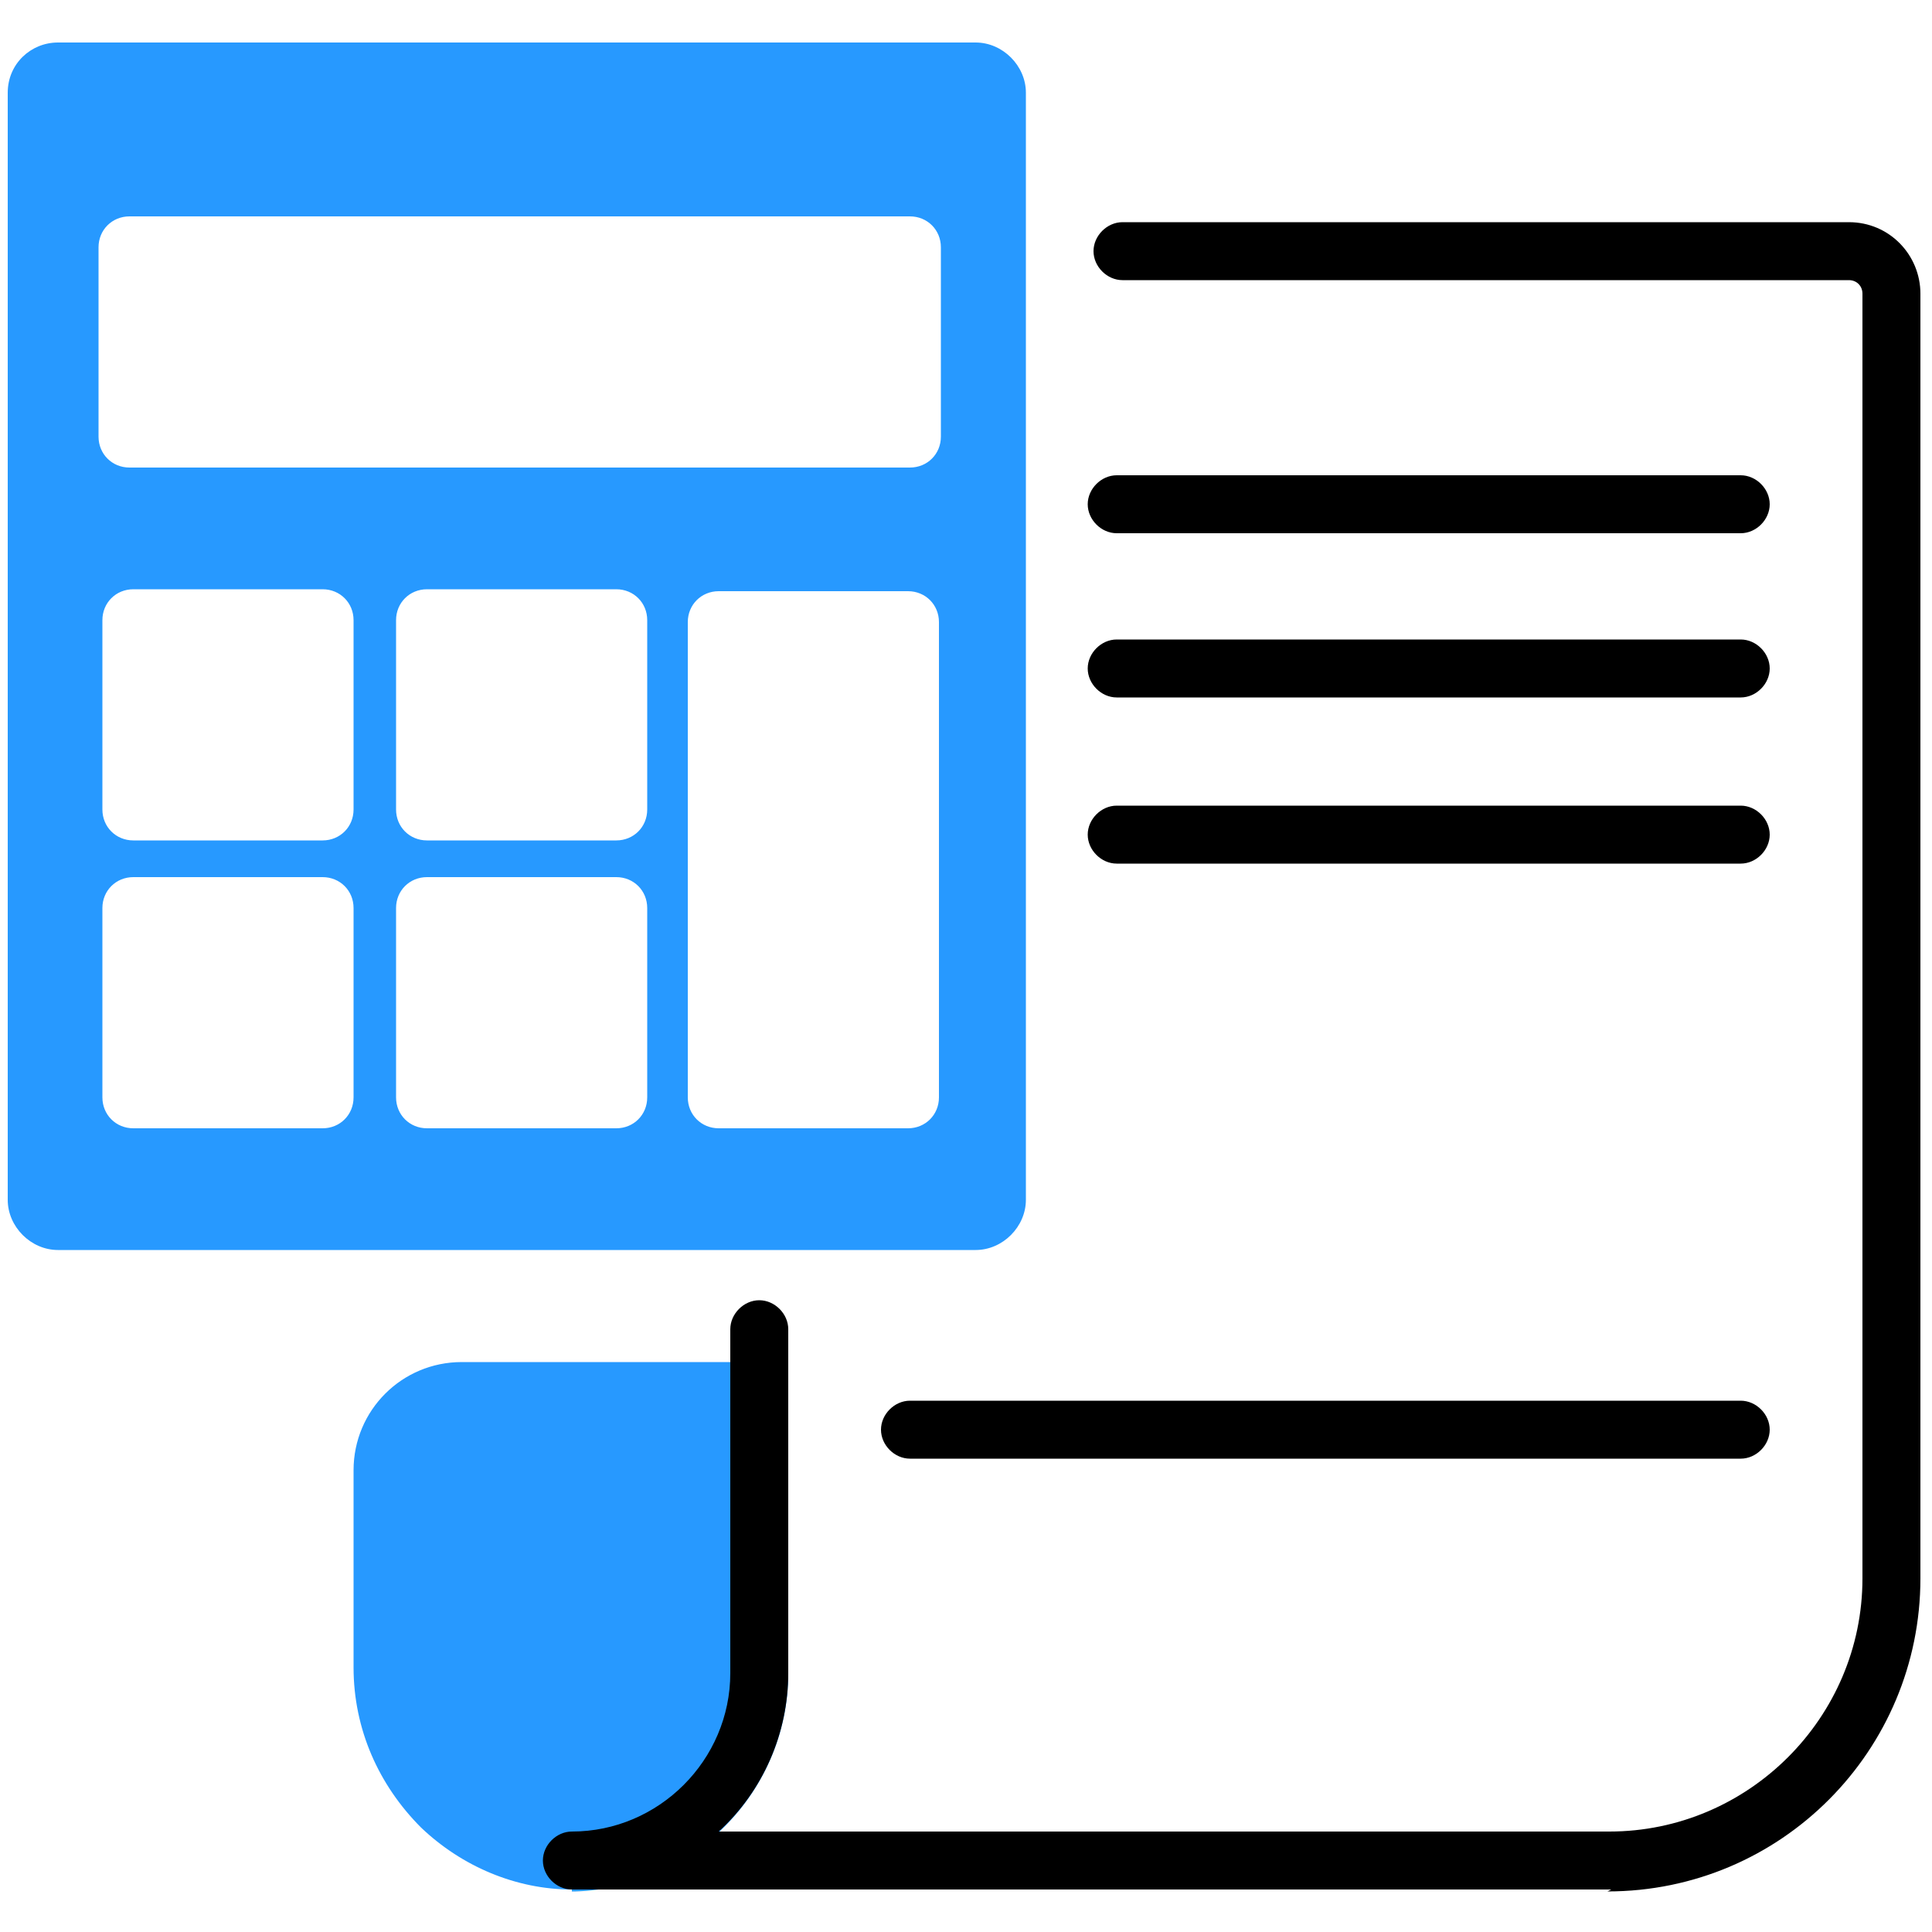
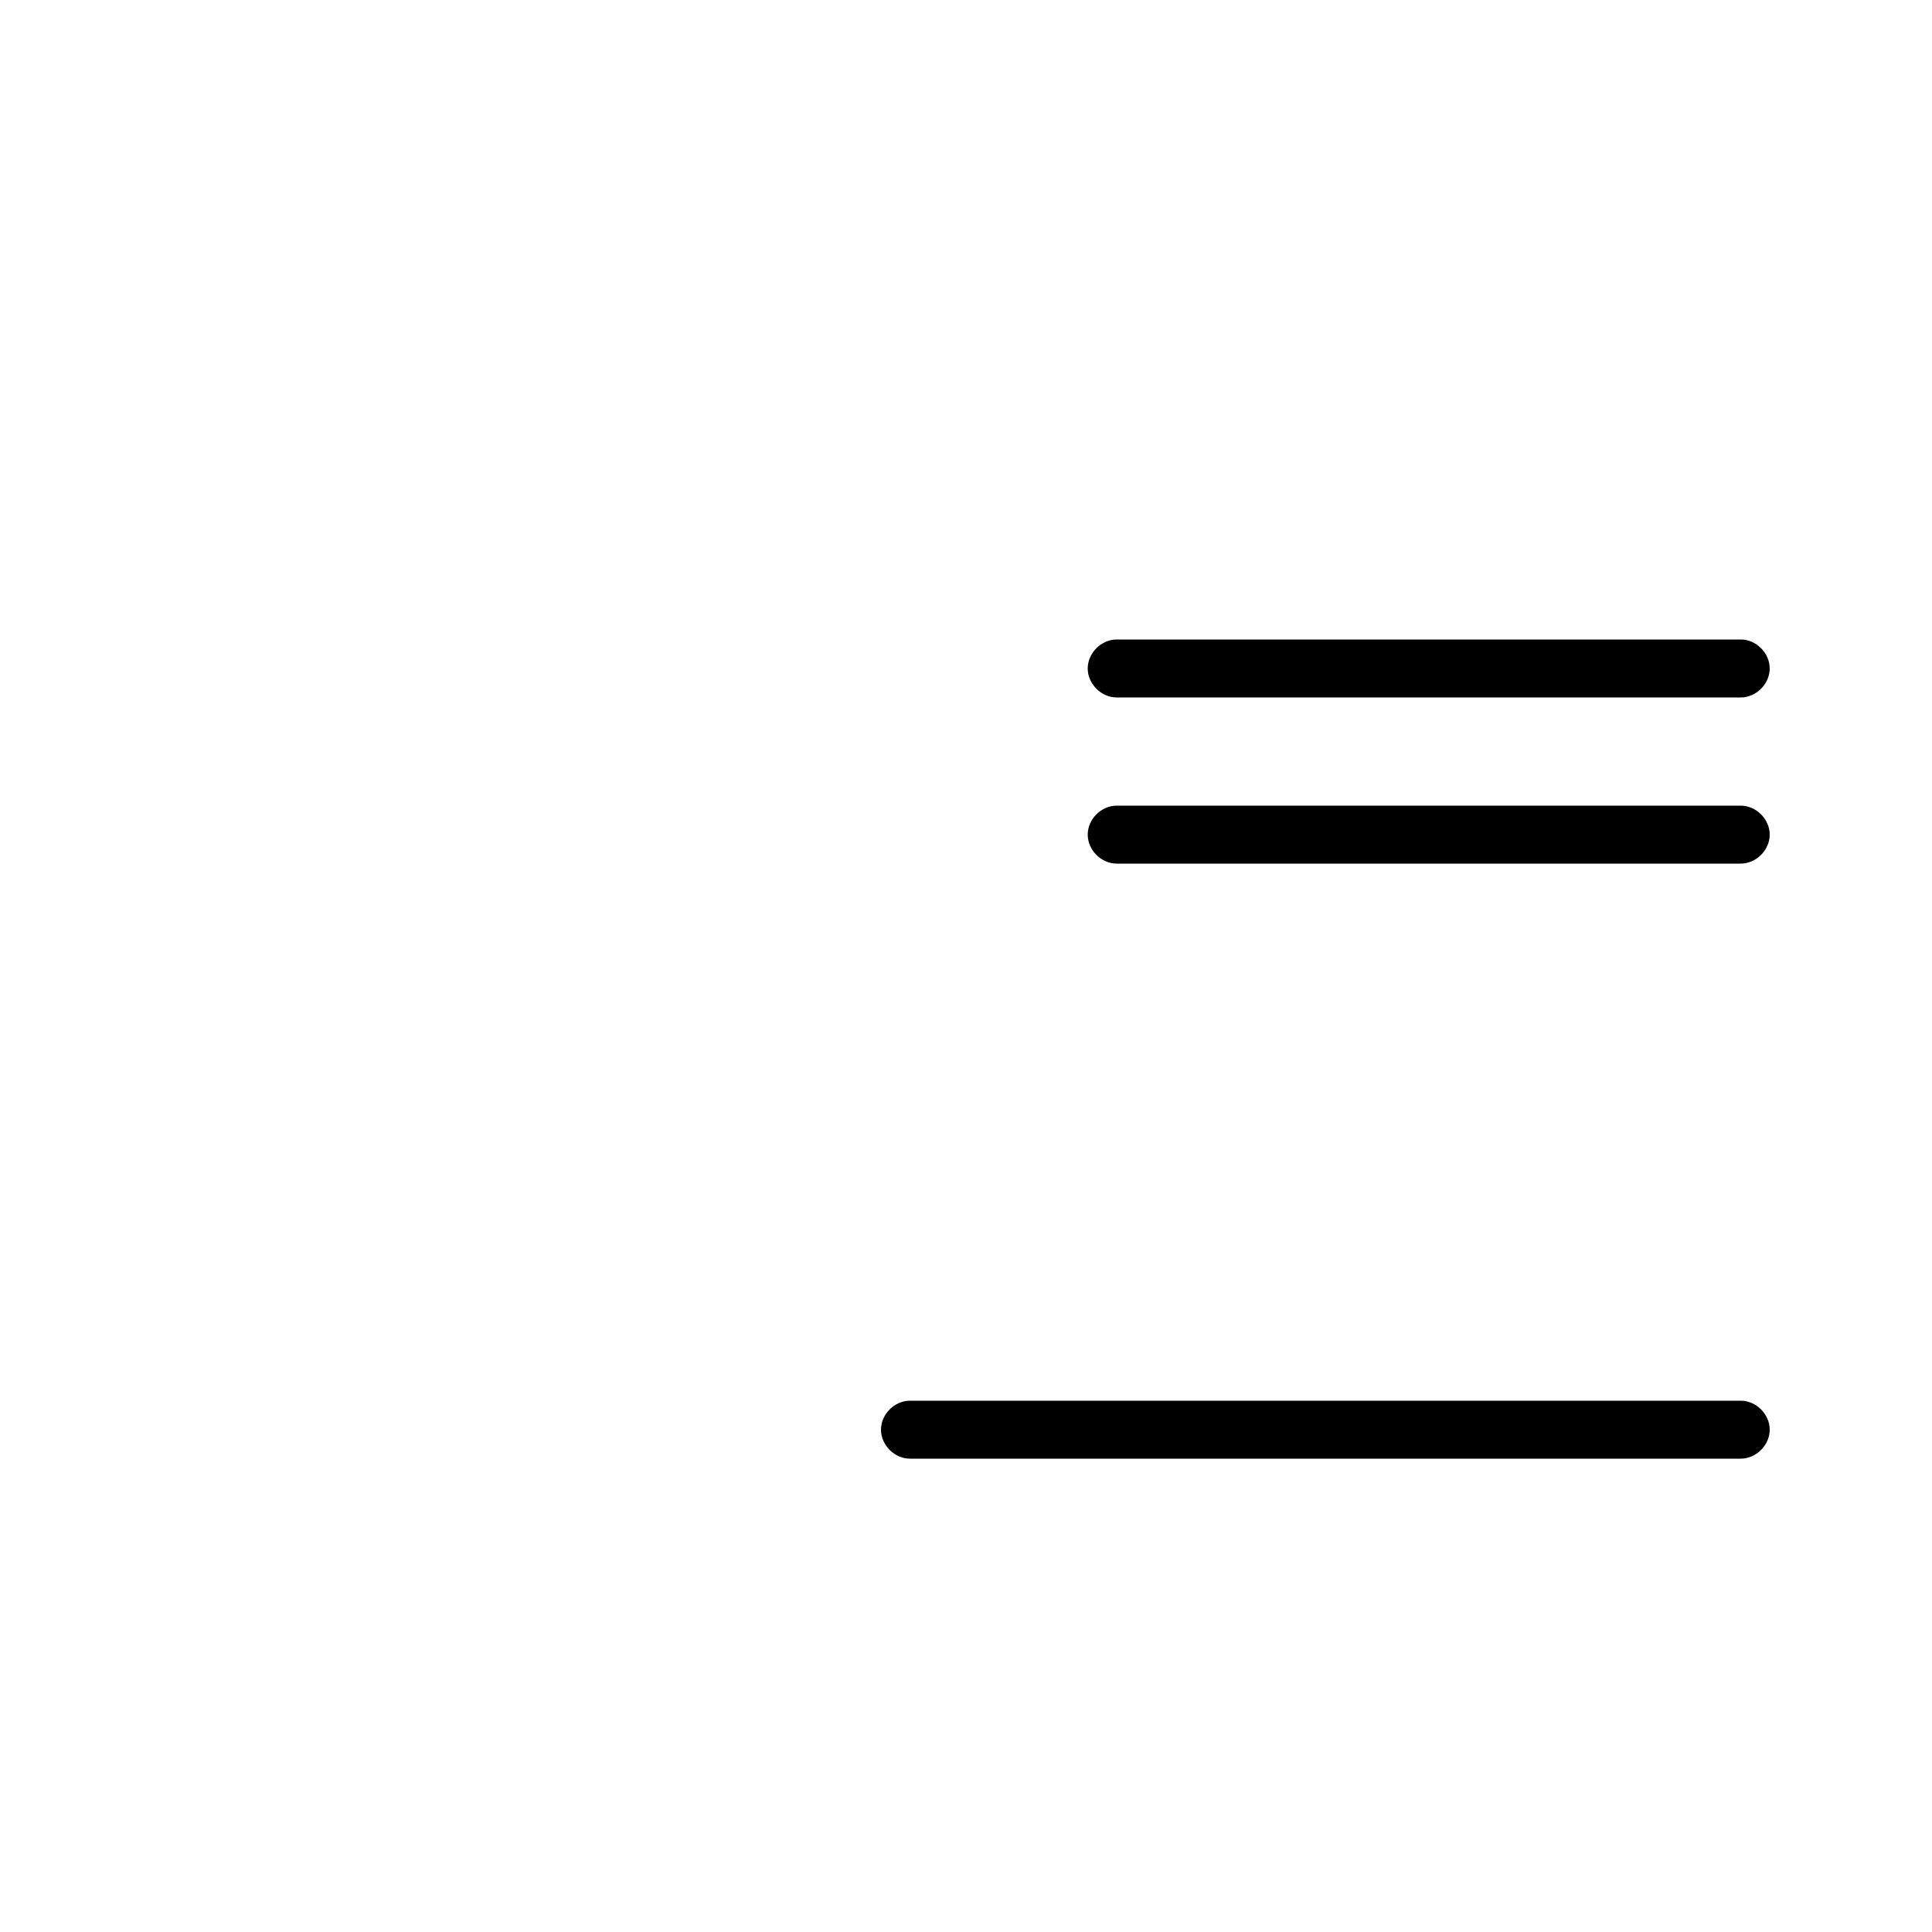
<svg xmlns="http://www.w3.org/2000/svg" version="1.1" viewBox="0 0 100 100">
  <defs>
    <style>
      .cls-1 {
        fill: none;
      }

      .cls-2 {
        fill: #2799ff;
      }

      .cls-3 {
        clip-path: url(#clippath);
      }
    </style>
    <clipPath id="clippath">
      <rect class="cls-1" x=".4" y="2.2" width="99.2" height="95.7" />
    </clipPath>
  </defs>
  <g>
    <g id="_レイヤー_1">
      <g id="support02">
        <g class="cls-3">
          <g id="_グループ_68718">
-             <path id="_パス_66303" class="cls-2" d="M29.8,96.3c-5.5,0-9.9-4.4-9.9-9.9v-10.3c0-2.3,1.8-4.1,4.1-4.1h15.4v14.6c0,5.3-4.2,9.6-9.6,9.7" />
-             <path id="_パス_66304" class="cls-2" d="M29.6,97.8c-2.9,0-5.7-1.2-7.8-3.2-2.2-2.2-3.5-5.1-3.5-8.3v-10.2c0-3.1,2.5-5.6,5.6-5.6h15.4c.8,0,1.5.7,1.5,1.5h0v14.6c0,6.1-4.9,11.1-11,11.3h-.2M29.8,96.3h0ZM24,73.5c-1.4,0-2.6,1.1-2.6,2.6v10.2c0,2.3.9,4.5,2.6,6.1,1.5,1.5,3.6,2.4,5.8,2.3,4.5-.1,8-3.8,8.1-8.2v-13h-13.9,0Z" />
-             <path id="_パス_66305" d="M83.4,97.8H29.6c-.8,0-1.5-.7-1.5-1.5s.7-1.5,1.5-1.5h0c4.5,0,8.2-3.7,8.2-8.2v-17.8c0-.8.7-1.5,1.5-1.5s1.5.7,1.5,1.5h0v17.8c0,3.1-1.3,6.1-3.6,8.2h46.1c7.2,0,13.1-5.9,13.1-13.1V15.2c0-.4-.3-.7-.7-.7h-37.6c-.8,0-1.5-.7-1.5-1.5s.7-1.5,1.5-1.5h37.6c2.1,0,3.7,1.7,3.7,3.7v66.5c0,8.9-7.2,16.2-16.2,16.2" />
            <path id="_パス_66306" d="M90.1,75.5h-43c-.8,0-1.5-.7-1.5-1.5s.7-1.5,1.5-1.5h43c.8,0,1.5.7,1.5,1.5s-.7,1.5-1.5,1.5" />
            <path id="_パス_66307" d="M90.1,44.7h-32.3c-.8,0-1.5-.7-1.5-1.5s.7-1.5,1.5-1.5h32.3c.8,0,1.5.7,1.5,1.5s-.7,1.5-1.5,1.5h0" />
            <path id="_パス_66308" d="M90.1,36.1h-32.3c-.8,0-1.5-.7-1.5-1.5s.7-1.5,1.5-1.5h32.3c.8,0,1.5.7,1.5,1.5s-.7,1.5-1.5,1.5h0" />
-             <path id="_パス_66309" d="M90.1,27.6h-32.3c-.8,0-1.5-.7-1.5-1.5s.7-1.5,1.5-1.5h32.3c.8,0,1.5.7,1.5,1.5s-.7,1.5-1.5,1.5h0" />
-             <path id="_パス_66310" class="cls-2" d="M50.5,2.2H3C1.6,2.2.4,3.3.4,4.8v57.3c0,1.4,1.2,2.6,2.6,2.6h47.5c1.4,0,2.6-1.2,2.6-2.6V4.8c0-1.4-1.2-2.6-2.6-2.6M18.3,56.8c0,.9-.7,1.6-1.6,1.6H6.9c-.9,0-1.6-.7-1.6-1.6h0v-9.8c0-.9.7-1.6,1.6-1.6h9.8c.9,0,1.6.7,1.6,1.6h0v9.8ZM18.3,41.9c0,.9-.7,1.6-1.6,1.6H6.9c-.9,0-1.6-.7-1.6-1.6h0v-9.8c0-.9.7-1.6,1.6-1.6h9.8c.9,0,1.6.7,1.6,1.6h0v9.8ZM33.5,56.8c0,.9-.7,1.6-1.6,1.6h-9.8c-.9,0-1.6-.7-1.6-1.6h0v-9.8c0-.9.7-1.6,1.6-1.6h9.8c.9,0,1.6.7,1.6,1.6h0v9.8ZM33.5,41.9c0,.9-.7,1.6-1.6,1.6h-9.8c-.9,0-1.6-.7-1.6-1.6h0v-9.8c0-.9.7-1.6,1.6-1.6h9.8c.9,0,1.6.7,1.6,1.6h0v9.8ZM48.6,56.8c0,.9-.7,1.6-1.6,1.6h-9.8c-.9,0-1.6-.7-1.6-1.6h0v-24.6c0-.9.7-1.6,1.6-1.6h9.8c.9,0,1.6.7,1.6,1.6h0v24.6ZM48.7,22.6c0,.9-.7,1.6-1.6,1.6H6.7c-.9,0-1.6-.7-1.6-1.6v-9.8c0-.9.7-1.6,1.6-1.6h40.4c.9,0,1.6.7,1.6,1.6h0v9.8Z" />
          </g>
        </g>
      </g>
    </g>
  </g>
</svg>